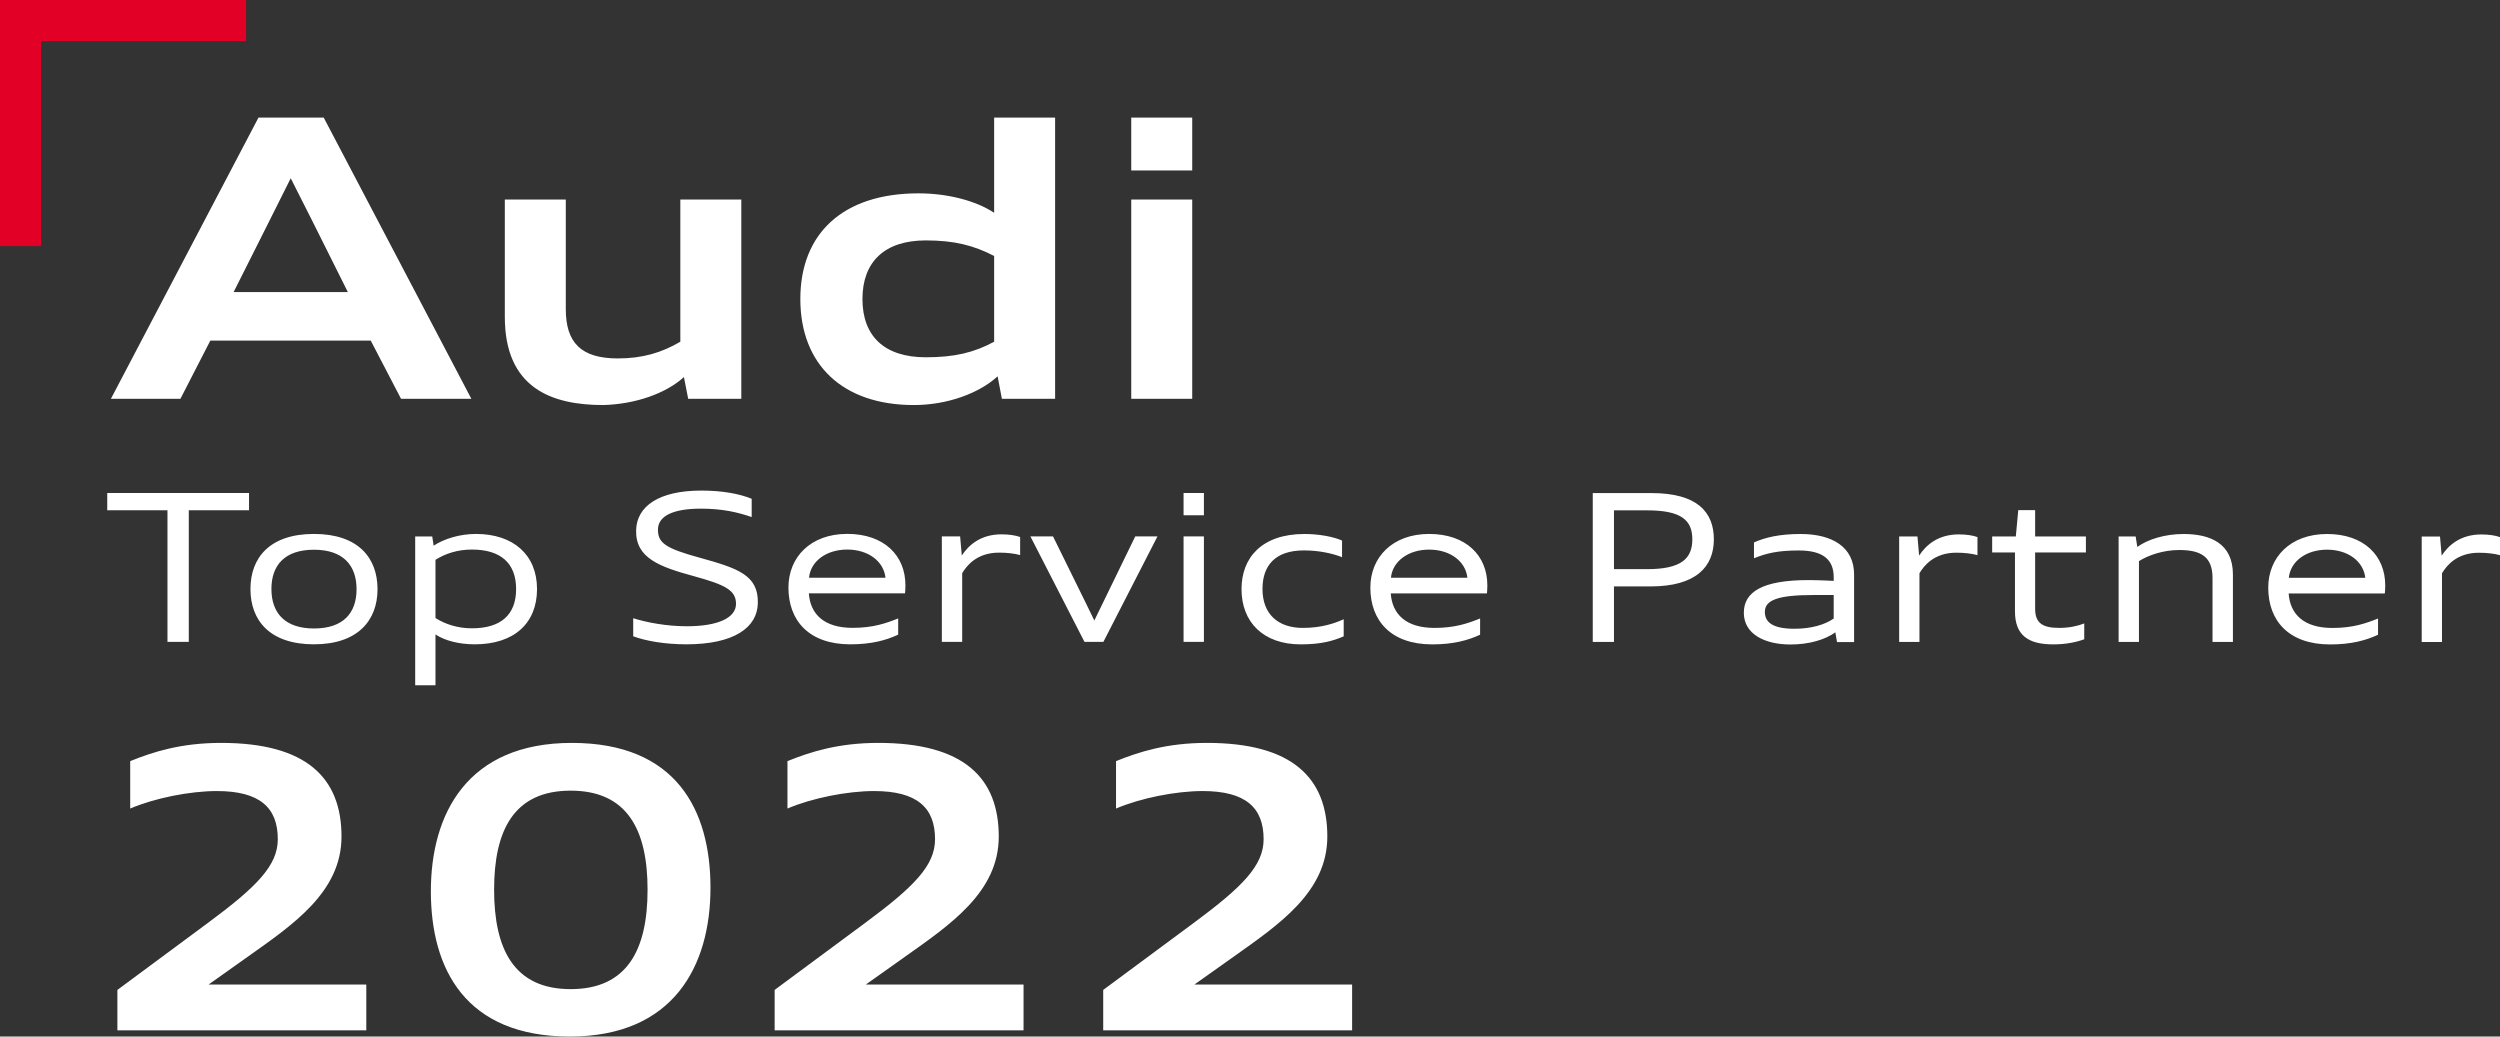
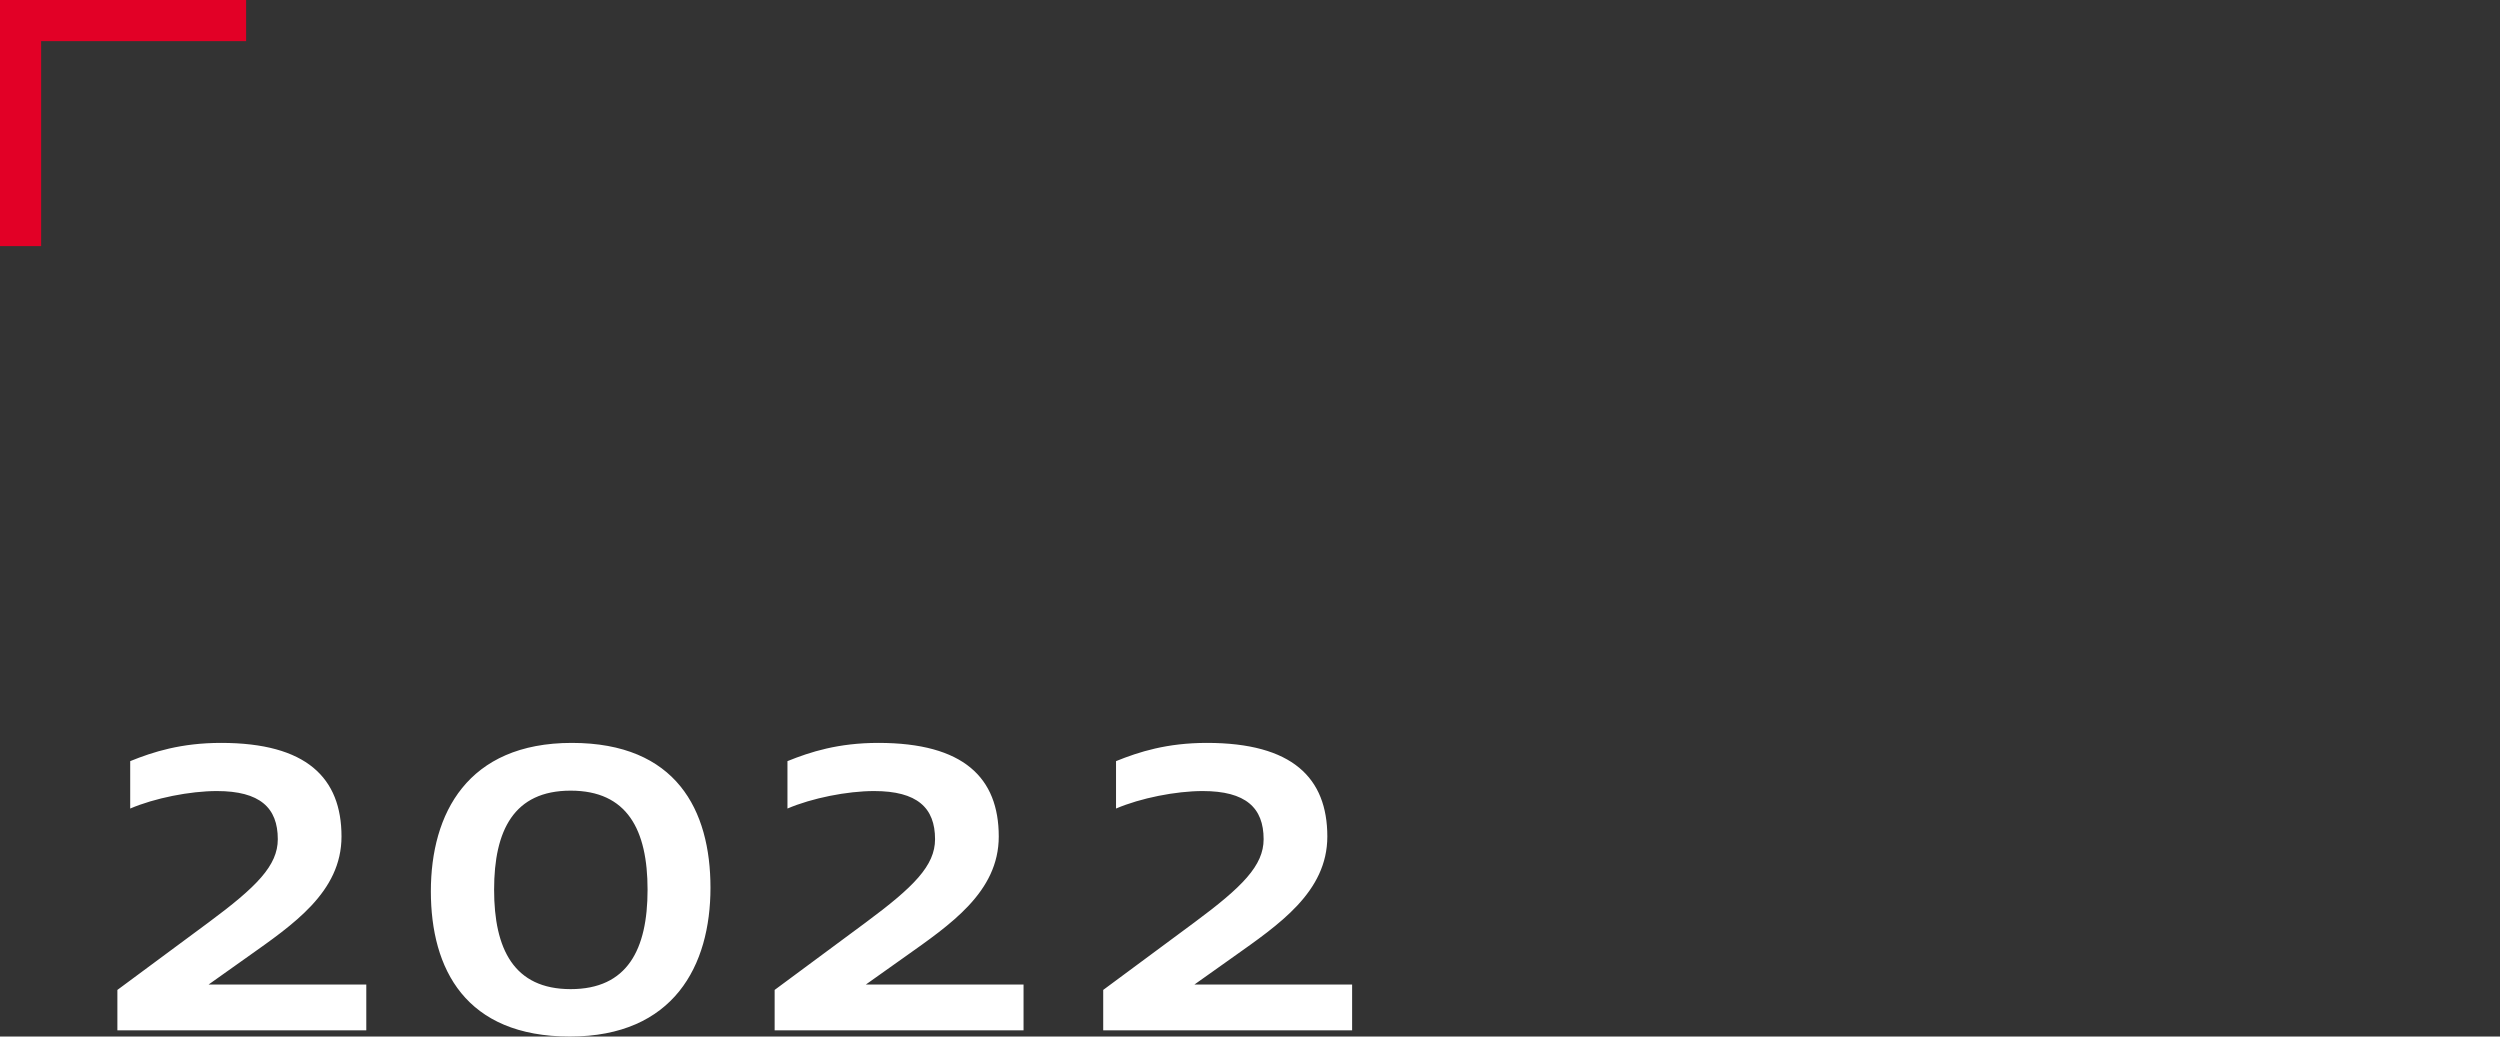
<svg xmlns="http://www.w3.org/2000/svg" id="Ebene_1" viewBox="0 0 438.72 181.9">
  <rect x="0" y="0" width="438.72" height="181.9" fill="#333333" stroke="none" />
  <line x1="3.61" x2="3.61" y2="43.19" fill="none" stroke="#e20026" stroke-width="7.22" />
  <line x1="43.19" y1="3.61" y2="3.61" fill="none" stroke="#e20026" stroke-width="7.22" />
  <path d="M237.28,180.81v-8.04h-27.67l6.82-4.84c7.97-5.66,16.5-11.38,16.5-21.13,0-10.29-6.13-16.43-21.13-16.43-7.02,0-11.93,1.57-15.95,3.2v8.32c4.29-1.84,10.5-3.07,15.2-3.07,7.57,0,10.7,2.93,10.7,8.45,0,4.64-3.75,8.38-12.13,14.59l-16.02,11.86v7.09h43.69Zm-57.66,0v-8.04h-27.67l6.82-4.84c7.98-5.66,16.5-11.38,16.5-21.13,0-10.29-6.13-16.43-21.13-16.43-7.02,0-11.93,1.57-15.95,3.2v8.32c4.29-1.84,10.5-3.07,15.2-3.07,7.57,0,10.7,2.93,10.7,8.45,0,4.64-3.75,8.38-12.13,14.59l-16.02,11.86v7.09h43.69Zm-79.48-7.23c-9.95,0-13.43-7.02-13.43-17.45s3.48-17.38,13.43-17.38,13.5,6.88,13.5,17.38-3.54,17.45-13.5,17.45Zm-.14,8.32c18.27,0,24.68-12.47,24.68-26.11s-6-25.42-24.33-25.42-24.74,12.41-24.74,26.04,6.07,25.49,24.4,25.49Zm-35.72-1.09v-8.04h-27.67l6.82-4.84c7.98-5.66,16.5-11.38,16.5-21.13,0-10.29-6.13-16.43-21.13-16.43-7.02,0-11.93,1.57-15.95,3.2v8.32c4.29-1.84,10.5-3.07,15.2-3.07,7.57,0,10.7,2.93,10.7,8.45,0,4.64-3.75,8.38-12.13,14.59l-16.02,11.86v7.09h43.69Z" fill="#fff" />
-   <path d="M428.54,112.66v-12.05c.79-1.34,2.6-3.61,6.46-3.61,1.37,0,2.67,.14,3.72,.43v-3.17c-.79-.29-1.95-.47-3.28-.47-3.57,0-5.7,1.8-6.96,3.72l-.29-3.36h-3.21v18.51h3.57Zm-26.88-11.26c.29-2.92,3.07-4.94,6.71-4.94s6.39,2.02,6.71,4.94h-13.42Zm15.66,7.14c-2.17,.87-4.44,1.66-8.01,1.66-4.98,0-7.43-2.38-7.68-6.06h16.88c.04-.32,.07-.94,.07-1.41,0-5.23-3.75-9.02-10.21-9.02s-10.32,4.11-10.32,9.42c0,5.77,3.57,9.96,10.86,9.96,3.72,0,6.31-.72,8.41-1.7v-2.85Zm-25.47,4.11v-11.83c0-5.48-4-7.11-8.66-7.11-3.28,0-6.28,.94-8.12,2.27l-.29-1.84h-2.99v18.51h3.57v-14.18c1.66-1.05,4.29-1.95,7.07-1.95,3.86,0,5.84,1.23,5.84,4.91v11.22h3.57Zm-26.08-3.25c-1.19,.47-2.71,.79-4.37,.79-2.96,0-4.26-.83-4.26-3.39v-9.85h8.91v-2.81h-8.91v-4.62h-2.96l-.43,4.62h-4.15v2.81h4v10.32c0,4.15,2.24,5.81,6.71,5.81,2.27,0,4.11-.4,5.45-.9v-2.78Zm-28.93,3.25v-12.05c.79-1.34,2.6-3.61,6.46-3.61,1.37,0,2.67,.14,3.72,.43v-3.17c-.79-.29-1.95-.47-3.28-.47-3.57,0-5.7,1.8-6.96,3.72l-.29-3.36h-3.21v18.51h3.57Zm-15.04-4.11c-1.59,1.12-4.04,1.8-6.89,1.8-3.68,0-5.2-1.05-5.2-2.96,0-2.09,2.34-2.96,8.51-2.96h3.57v4.11Zm3.57,4.11v-11.83c0-4.8-3.79-7.11-9.38-7.11-3.75,0-6.24,.61-8.19,1.48v2.78c2.16-.87,4.15-1.37,7.86-1.37,4.33,0,6.13,1.66,6.13,4.69v.65s-2.42-.14-4.44-.14c-8.04,0-11.33,2.06-11.33,5.74s3.57,5.56,8.19,5.56c3.25,0,6.06-.83,7.87-2.13l.29,1.7h2.99Zm-42.14-12.77v-10.32h5.81c6.02,0,7.94,1.73,7.94,5.09s-1.91,5.23-7.94,5.23h-5.81Zm0,12.77v-9.74h6.42c8.04,0,11.11-3.5,11.11-8.26s-2.89-8.12-10.93-8.12h-10.32v26.12h3.72Zm-39.14-11.26c.29-2.92,3.07-4.94,6.71-4.94s6.39,2.02,6.71,4.94h-13.42Zm15.66,7.14c-2.16,.87-4.44,1.66-8.01,1.66-4.98,0-7.43-2.38-7.68-6.06h16.88c.04-.32,.07-.94,.07-1.41,0-5.23-3.75-9.02-10.21-9.02s-10.32,4.11-10.32,9.42c0,5.77,3.57,9.96,10.86,9.96,3.71,0,6.31-.72,8.4-1.7v-2.85Zm-23.95,.14c-1.59,.72-3.9,1.52-7.18,1.52-4.29,0-7.07-2.38-7.07-6.82,0-4.04,2.13-6.78,7.29-6.78,2.63,0,5.05,.54,6.67,1.19v-2.92c-1.55-.69-4.11-1.15-6.6-1.15-7.47,0-11.04,4.15-11.04,9.67,0,5.84,3.86,9.7,10.39,9.7,3.71,0,5.77-.65,7.54-1.41v-2.99Zm-24.53-22.15h-3.57v3.9h3.57v-3.9Zm0,7.61h-3.57v18.51h3.57v-18.51Zm-17.64,18.51l9.49-18.51h-3.9l-5.74,11.8-1.44,2.96-1.44-2.96-5.81-11.8h-3.97l9.49,18.51h3.32Zm-24.78,0v-12.05c.79-1.34,2.6-3.61,6.46-3.61,1.37,0,2.67,.14,3.71,.43v-3.17c-.79-.29-1.95-.47-3.28-.47-3.57,0-5.7,1.8-6.96,3.72l-.29-3.36h-3.21v18.51h3.57Zm-26.88-11.26c.29-2.92,3.07-4.94,6.71-4.94s6.39,2.02,6.71,4.94h-13.42Zm15.66,7.14c-2.16,.87-4.44,1.66-8.01,1.66-4.98,0-7.43-2.38-7.68-6.06h16.88c.04-.32,.07-.94,.07-1.41,0-5.23-3.75-9.02-10.21-9.02s-10.32,4.11-10.32,9.42c0,5.77,3.57,9.96,10.86,9.96,3.72,0,6.31-.72,8.4-1.7v-2.85Zm-46.5,3.14c2.2,.83,5.59,1.41,9.31,1.41,8.41,0,12.48-2.96,12.55-7.25,.11-4.91-3.54-6.1-10.17-7.94-6.06-1.66-7.36-2.6-7.36-4.94s2.56-3.68,7.54-3.68c3.79,0,6.53,.65,8.91,1.48v-3.21c-2.13-.87-5.09-1.44-8.84-1.44-7.43,0-11.36,2.74-11.44,7-.11,4.87,4.18,6.39,10.1,8.01,5.49,1.51,7.43,2.45,7.43,4.87s-3.1,3.93-8.62,3.93c-3.54,0-7-.65-9.42-1.41v3.18Zm-34.71-13.42c1.77-1.12,3.93-1.8,6.39-1.8,5.02,0,7.76,2.35,7.76,6.93s-2.74,6.89-7.76,6.89c-2.45,0-4.62-.69-6.39-1.8v-10.21Zm0,22.01v-8.91c1.7,1.12,4.22,1.73,6.89,1.73,6.89,0,10.93-3.68,10.93-9.7s-4.18-9.67-10.71-9.67c-2.89,0-5.63,.87-7.43,2.06l-.25-1.62h-2.99v26.12h3.57Zm-21.32-9.96c-5.12,0-7.47-2.74-7.47-6.93s2.35-6.89,7.47-6.89,7.47,2.74,7.47,6.93-2.34,6.89-7.47,6.89Zm0,2.78c7.68,0,11.15-4.19,11.15-9.67s-3.36-9.7-11.15-9.7-11.15,4.19-11.15,9.67,3.36,9.7,11.15,9.7Zm-21.97-.43v-23.09h10.57v-3.03H18.82v3.03h10.57v23.09h3.72Z" fill="#fff" />
-   <path d="M209.22,20.64h-10.7v9.27h10.7v-9.27Zm0,14.38h-10.7v34.97h10.7V35.02Zm-34.76,24.95c-3.54,1.91-6.95,2.73-12,2.73-7.23,0-11.11-3.68-11.11-10.22s3.89-10.29,11.11-10.29c5.04,0,8.45,.89,12,2.73v15.06Zm10.7,10.02V20.64h-10.7v16.7c-3.2-2.11-8.11-3.41-13.29-3.41-13.22,0-20.72,7.02-20.72,18.54s7.43,18.61,19.9,18.61c5.86,0,11.45-2.04,14.72-5.04l.75,3.95h9.34Zm-55.07,0V35.02h-10.7v24.95c-3.27,1.91-6.61,2.93-10.97,2.93-6.48,0-9.13-2.79-9.13-8.66v-19.22h-10.7v20.59c0,12.47,8.18,15.47,17.25,15.47,5.66-.14,11.04-2.04,14.18-4.91l.75,3.82h9.34ZM61.04,51.25h-20.04l6.13-12.2,3.89-7.77,3.89,7.7,6.13,12.27Zm21.68,18.74L56.81,20.64h-11.45l-25.9,49.35h12.2l5.25-10.22h28.15l5.32,10.22h12.34Z" fill="#fff" />
</svg>